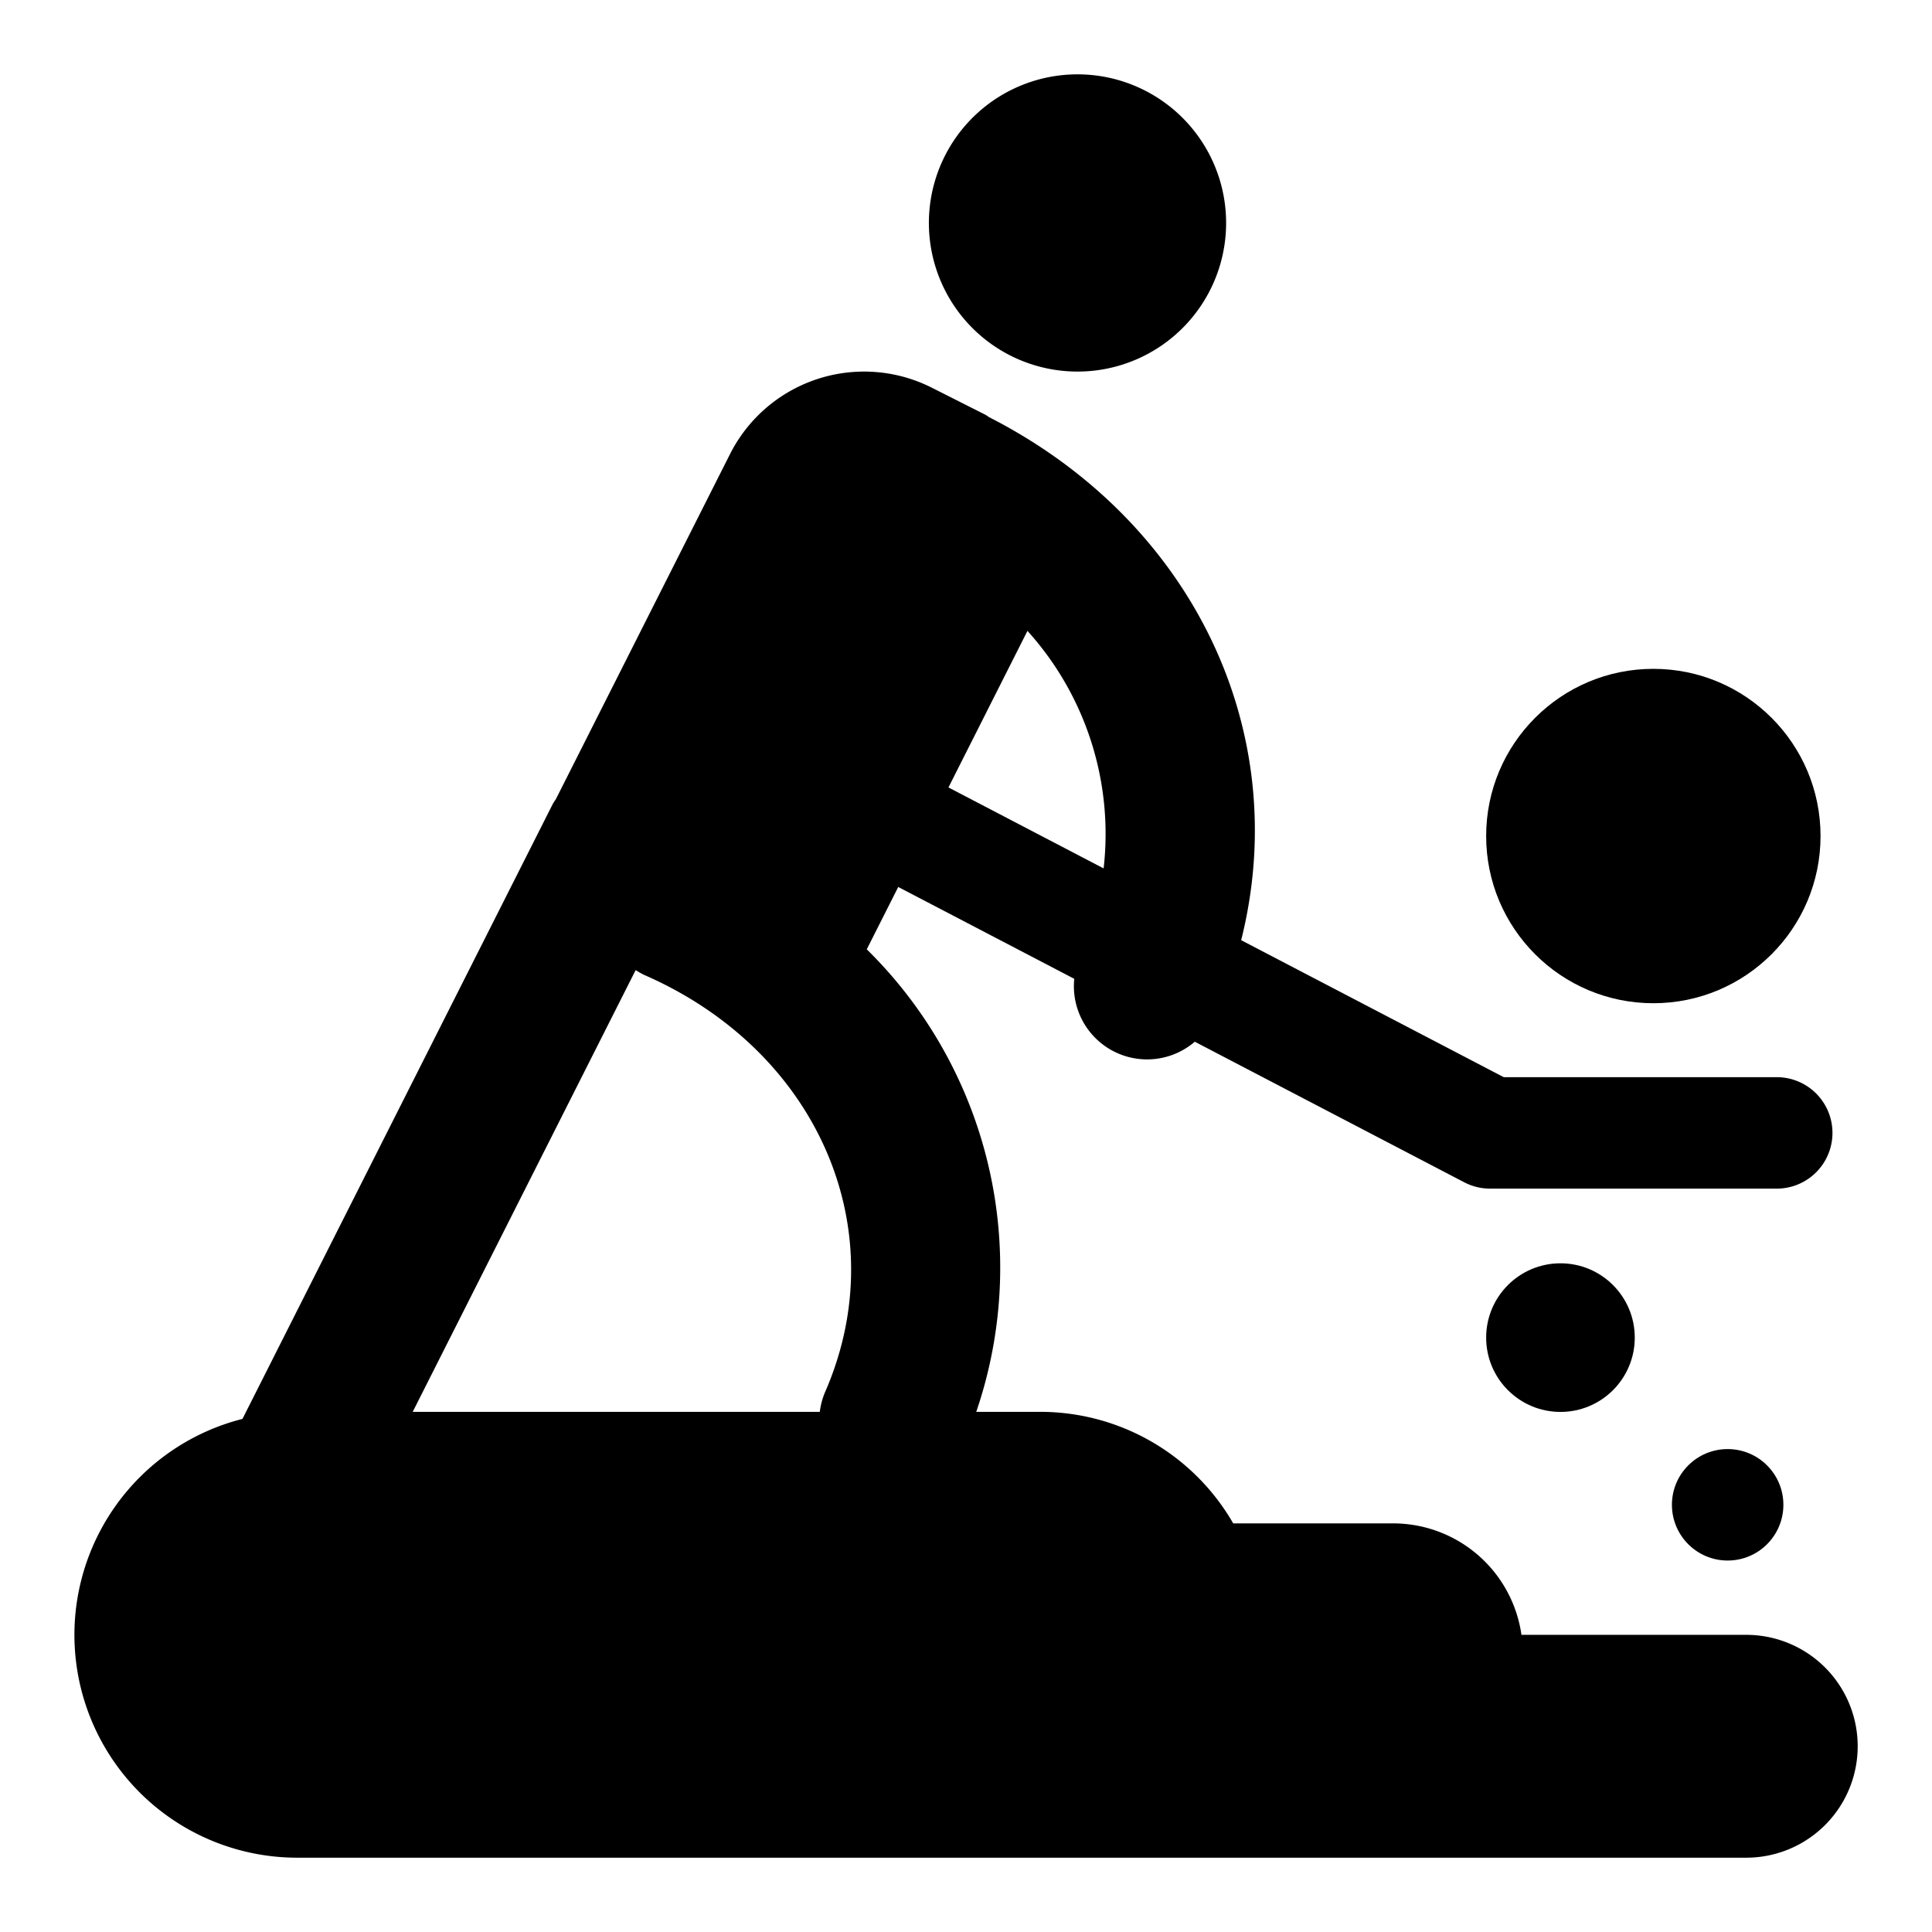
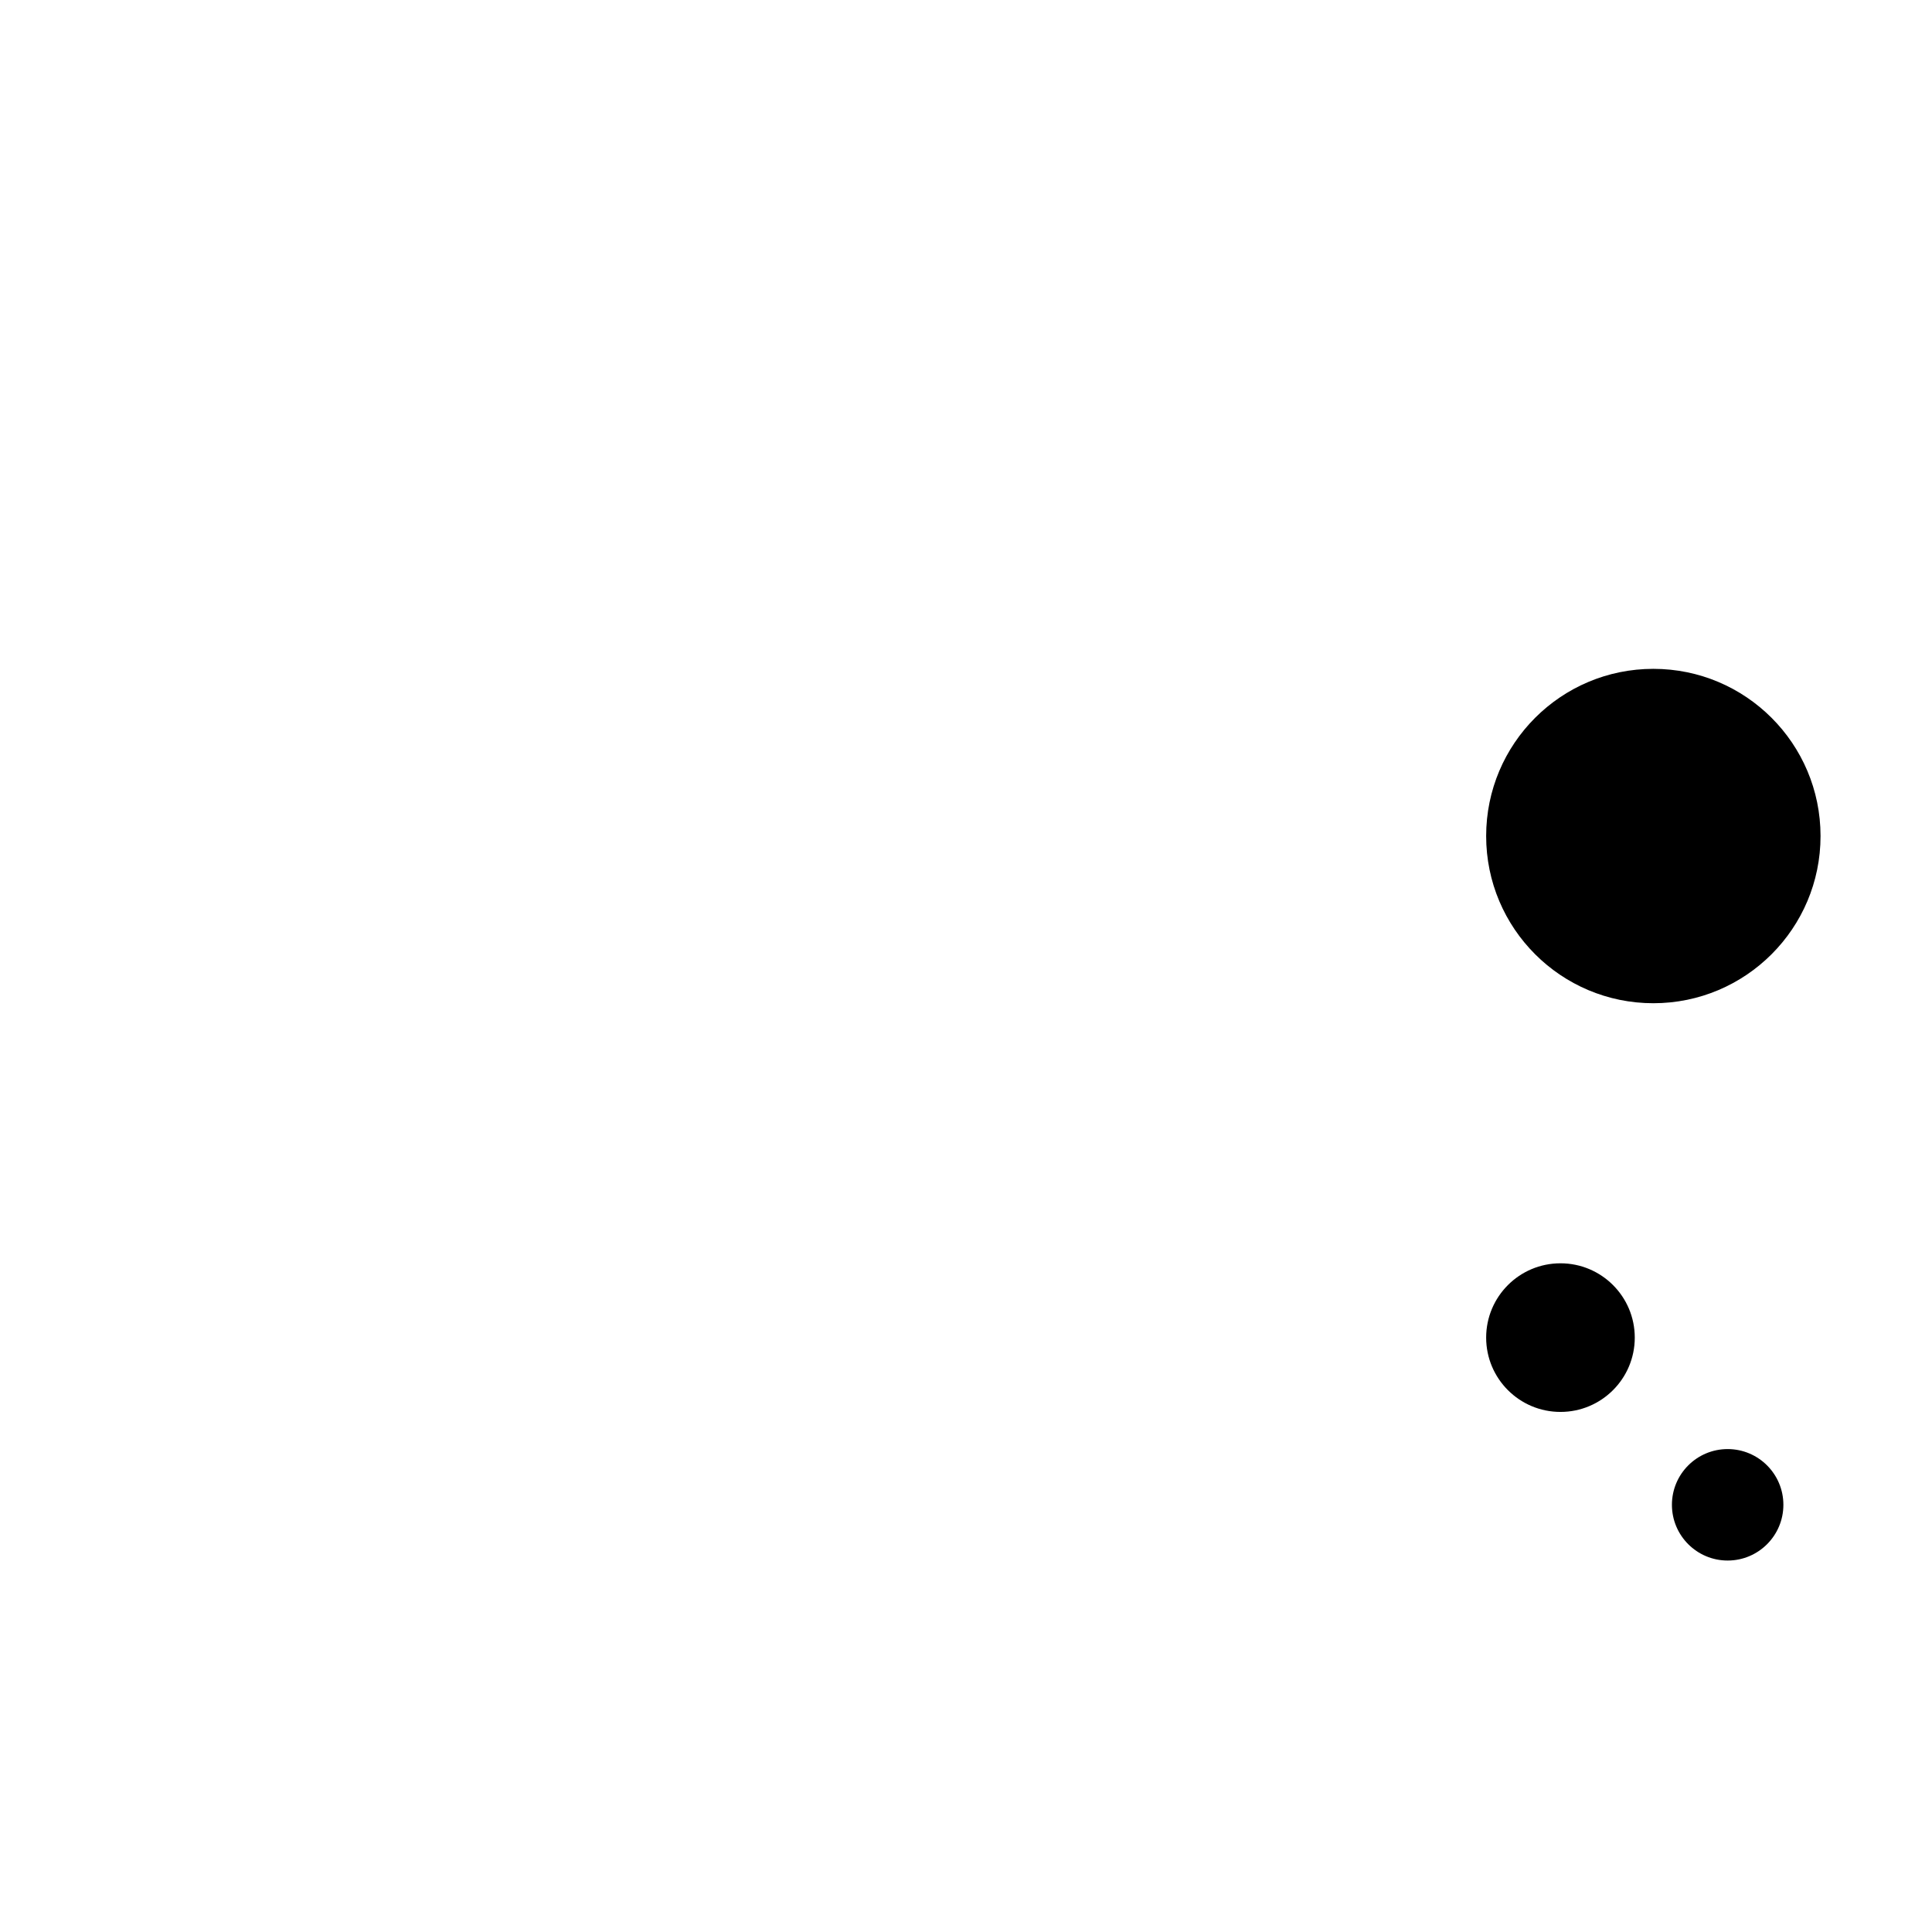
<svg xmlns="http://www.w3.org/2000/svg" viewBox="-2 -2 52 52">
  <defs>
    <style>.cls-1{fill:#418fde;}</style>
  </defs>
  <title>Asset 708</title>
  <g data-name="Layer 2" id="Layer_2">
    <g id="Icons">
-       <path d="M25.199,7.572a4,4,0,1,0-1.769-5.373v0A4,4,0,0,0,25.199,7.572Z" fill="param(fill)" stroke="param(outline)" stroke-width="param(outline-width) 0" />
+       <path d="M25.199,7.572v0A4,4,0,0,0,25.199,7.572Z" fill="param(fill)" stroke="param(outline)" stroke-width="param(outline-width) 0" />
      <circle cx="42.5" cy="20.502" fill="param(fill)" r="4.5" stroke="param(outline)" stroke-width="param(outline-width) 0" />
      <circle cx="40" cy="34.002" fill="param(fill)" r="2" stroke="param(outline)" stroke-width="param(outline-width) 0" />
      <circle cx="44.5" cy="38.502" fill="param(fill)" r="1.5" stroke="param(outline)" stroke-width="param(outline-width) 0" />
-       <path d="M45.001,42.002H38.95a3.49,3.49,0,0,0-3.45-3H31.192A5.993,5.993,0,0,0,26,36H24.276a12.01,12.01,0,0,0-2.947-12.449l.847-1.678,4.738,2.472a1.97,1.97,0,0,0,3.244,1.693l7.253,3.784a1.505,1.505,0,0,0,.694.17h7.716a1.5,1.5,0,0,0,0-3H38.473L31.406,23.305c1.403-5.579-1.27-11.257-6.777-14.073-.041-.023-.075-.053-.117-.074l-1.432-.723A4.043,4.043,0,0,0,17.648,10.223l-4.688,9.289a1.473,1.473,0,0,0-.085.133L4.526,36.19A5.997,5.997,0,0,0,6,48H45.001a2.999,2.999,0,1,0,0-5.998ZM9.108,36,15.109,24.11a1.981,1.981,0,0,0,.238.134c4.674,2.043,6.763,6.868,4.86,11.224A1.977,1.977,0,0,0,20.065,36ZM27.704,21.373l-4.176-2.179,2.126-4.214A8.151,8.151,0,0,1,27.704,21.373Z" fill="param(fill)" stroke="param(outline)" stroke-width="param(outline-width) 0" />
    </g>
  </g>
</svg>